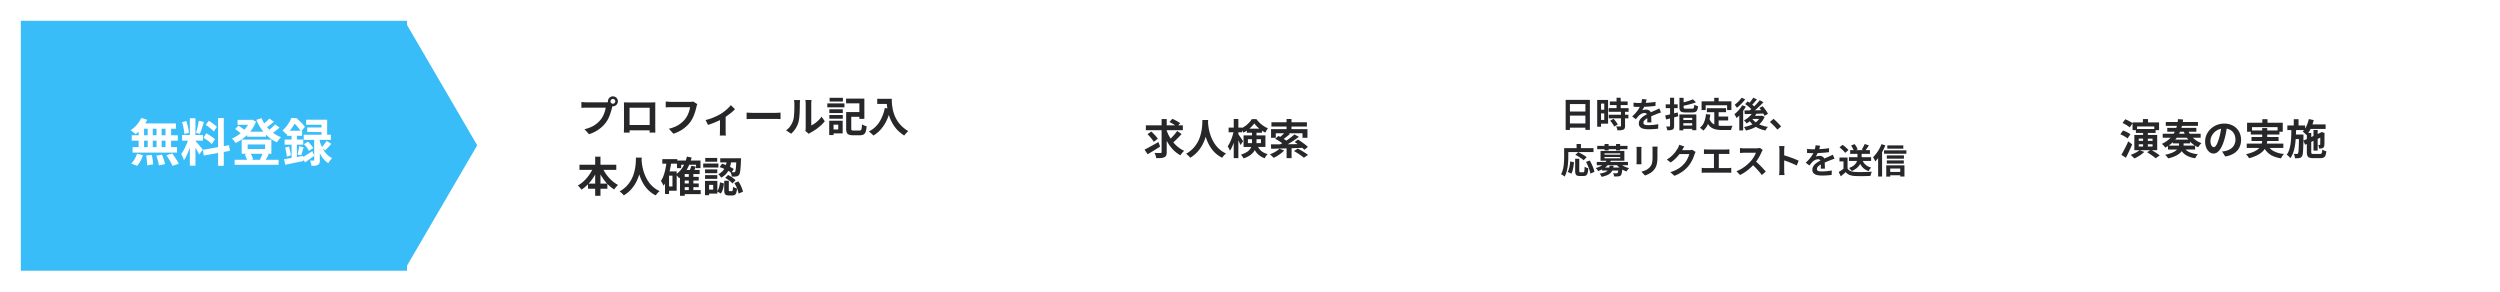
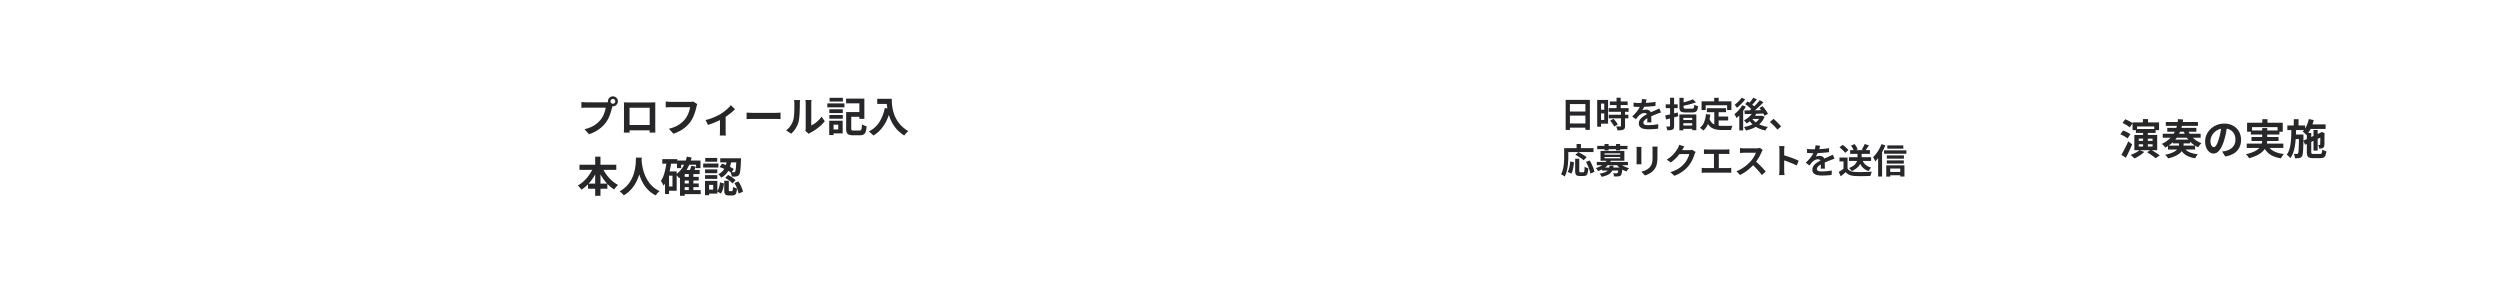
<svg xmlns="http://www.w3.org/2000/svg" width="1080.555" height="126.008" viewBox="0 0 1080.555 126.008">
  <defs>
    <filter id="a" x="0" y="0" width="215.263" height="126.008" filterUnits="userSpaceOnUse">
      <feOffset dy="3" input="SourceAlpha" />
      <feGaussianBlur stdDeviation="3" result="b" />
      <feFlood flood-opacity="0.161" />
      <feComposite operator="in" in2="b" />
      <feComposite in="SourceGraphic" />
    </filter>
    <filter id="c" x="215.203" y="0" width="215.264" height="126.008" filterUnits="userSpaceOnUse">
      <feOffset dy="3" input="SourceAlpha" />
      <feGaussianBlur stdDeviation="3" result="d" />
      <feFlood flood-opacity="0.161" />
      <feComposite operator="in" in2="d" />
      <feComposite in="SourceGraphic" />
    </filter>
    <filter id="e" x="434.482" y="0" width="215.264" height="126.008" filterUnits="userSpaceOnUse">
      <feOffset dy="3" input="SourceAlpha" />
      <feGaussianBlur stdDeviation="3" result="f" />
      <feFlood flood-opacity="0.161" />
      <feComposite operator="in" in2="f" />
      <feComposite in="SourceGraphic" />
    </filter>
    <filter id="g" x="650.294" y="0" width="215.263" height="126.008" filterUnits="userSpaceOnUse">
      <feOffset dy="3" input="SourceAlpha" />
      <feGaussianBlur stdDeviation="3" result="h" />
      <feFlood flood-opacity="0.161" />
      <feComposite operator="in" in2="h" />
      <feComposite in="SourceGraphic" />
    </filter>
    <filter id="i" x="865.292" y="0" width="215.263" height="126.008" filterUnits="userSpaceOnUse">
      <feOffset dy="3" input="SourceAlpha" />
      <feGaussianBlur stdDeviation="3" result="j" />
      <feFlood flood-opacity="0.161" />
      <feComposite operator="in" in2="j" />
      <feComposite in="SourceGraphic" />
    </filter>
  </defs>
  <g transform="translate(-152.602 -2682)">
    <g transform="matrix(1, 0, 0, 1, 152.6, 2682)" filter="url(#a)">
-       <path d="M0,108.008V0H166.938V1.808L197.263,53.8l-30.325,51.99v2.221Z" transform="translate(9 6)" fill="#38bdf8" />
-     </g>
+       </g>
    <g transform="matrix(1, 0, 0, 1, 152.6, 2682)" filter="url(#c)">
      <path d="M0,108.008V0H166.938V1.808L197.263,53.8l-30.325,51.99v2.221Z" transform="translate(224.2 6)" fill="#fff" />
    </g>
    <g transform="matrix(1, 0, 0, 1, 152.6, 2682)" filter="url(#e)">
      <path d="M0,108.008V0H166.938V1.808L197.263,53.8l-30.325,51.99v2.221Z" transform="translate(443.48 6)" fill="#fff" />
    </g>
    <g transform="matrix(1, 0, 0, 1, 152.6, 2682)" filter="url(#g)">
      <path d="M0,108.008V0H166.938V1.808L197.263,53.8l-30.325,51.99v2.221Z" transform="translate(659.29 6)" fill="#fff" />
    </g>
    <g transform="matrix(1, 0, 0, 1, 152.6, 2682)" filter="url(#i)">
-       <path d="M0,108.008V0H166.938V1.808L197.263,53.8l-30.325,51.99v2.221Z" transform="translate(874.29 6)" fill="#fff" />
-     </g>
+       </g>
    <path d="M5.17-18.7l2.6.77a18.039,18.039,0,0,1-1.408,2.376A18.836,18.836,0,0,1,4.609-13.4,19.13,19.13,0,0,1,2.75-11.66a4.864,4.864,0,0,0-.616-.594q-.4-.33-.814-.638T.594-13.4a13,13,0,0,0,2.64-2.332A12,12,0,0,0,5.17-18.7Zm-.176,2.332H20.152v2.31H4.356ZM1.078-11.242H20.966v2.354H1.078ZM1.43-6.094H20.636V-3.74H1.43Zm6.534-9.46h2.2V-4.862h-2.2Zm-3.916,0H6.4V-4.84H4.048Zm7.744,0h2.2V-4.84h-2.2Zm3.872,0h2.42V-4.84h-2.42ZM7.3-2.508l2.442-.264q.22.99.385,2.156a17.962,17.962,0,0,1,.187,1.98l-2.6.374q0-.528-.055-1.254T7.524-1.034Q7.436-1.826,7.3-2.508Zm4.378.066,2.464-.418q.286.638.55,1.386t.462,1.452a10.869,10.869,0,0,1,.286,1.276L12.8,1.76a16.485,16.485,0,0,0-.429-2Q12.056-1.43,11.682-2.442Zm4.356-.132,2.53-.792q.528.682,1.056,1.474T20.636-.319a10.766,10.766,0,0,1,.748,1.4l-2.706.9A14.36,14.36,0,0,0,18.007.594q-.429-.792-.946-1.617T16.038-2.574Zm-12.694-.7L5.9-2.64A13.944,13.944,0,0,1,4.862-.132,9.938,9.938,0,0,1,3.388,2L.858.968A8.321,8.321,0,0,0,2.288-.9,11.327,11.327,0,0,0,3.344-3.278ZM26.18-18.59H28.6v20.5H26.18Zm-3.344,7.238h9.02v2.464h-9.02Zm2.86,1.3,1.474.726q-.286,1.1-.66,2.321t-.836,2.431q-.462,1.21-.968,2.277A11.836,11.836,0,0,1,23.628-.44a6.859,6.859,0,0,0-.319-.913q-.209-.495-.44-.979t-.429-.836a12.116,12.116,0,0,0,1.287-2.013q.627-1.2,1.155-2.486A18.825,18.825,0,0,0,25.7-10.054Zm2.882,1.276q.176.176.517.55t.759.847q.418.473.8.946t.7.847a6.8,6.8,0,0,1,.451.572L30.206-2.948q-.22-.484-.572-1.133t-.77-1.342q-.418-.693-.814-1.309t-.682-1.012ZM22.814-16.9l1.848-.484a17.694,17.694,0,0,1,.517,1.716q.231.924.385,1.8t.22,1.584l-1.98.528a12.679,12.679,0,0,0-.165-1.6q-.143-.891-.352-1.826A17.642,17.642,0,0,0,22.814-16.9Zm7.238-.594,2.222.484q-.264.9-.572,1.848t-.616,1.815q-.308.869-.572,1.529L28.842-12.3q.242-.7.473-1.617t.429-1.859Q29.942-16.72,30.052-17.49ZM38.39-18.7h2.464V1.958H38.39ZM31.812-4.928,43.12-6.952l.4,2.442L32.208-2.464Zm1.232-10.78,1.3-1.782q.616.352,1.287.814t1.276.946a6.854,6.854,0,0,1,.957.9L36.5-12.848a6.316,6.316,0,0,0-.913-.946Q35-14.3,34.342-14.806T33.044-15.708Zm-.99,5.544,1.232-1.892a14.853,14.853,0,0,1,1.364.781q.7.451,1.342.9a6.969,6.969,0,0,1,1.034.869L35.684-7.392a7.031,7.031,0,0,0-.968-.913Q34.1-8.8,33.407-9.3A15.393,15.393,0,0,0,32.054-10.164Zm18.9-2.64h8.14v2.2h-8.14ZM45.54-.638H64.548V1.54H45.54Zm1.276-17.248h6.16v2.134h-6.16Zm5.324,0H52.6l.44-.11,1.738.88a15.46,15.46,0,0,1-1.54,3,16.437,16.437,0,0,1-2.09,2.563,17.966,17.966,0,0,1-2.486,2.079,21.244,21.244,0,0,1-2.706,1.595,8.132,8.132,0,0,0-.715-1,6.651,6.651,0,0,0-.869-.913,15.47,15.47,0,0,0,2.431-1.32,15.5,15.5,0,0,0,2.244-1.8A14.984,14.984,0,0,0,50.9-15.07a10.111,10.111,0,0,0,1.243-2.354Zm5.038-.726a15.028,15.028,0,0,0,1.991,3.388,15.654,15.654,0,0,0,2.882,2.86,14.1,14.1,0,0,0,3.531,1.98q-.286.264-.627.649t-.638.792a7.748,7.748,0,0,0-.5.759,15.5,15.5,0,0,1-3.707-2.376,17.678,17.678,0,0,1-2.981-3.322,22.763,22.763,0,0,1-2.222-4.026ZM45.76-13.926l1.43-1.452q.484.286,1.012.638t1,.726a5.621,5.621,0,0,1,.759.7l-1.5,1.606a9.835,9.835,0,0,0-1.2-1.122A15.85,15.85,0,0,0,45.76-13.926ZM60.544-18.48l2,1.408q-.924.77-1.925,1.518t-1.837,1.276L57.222-15.51q.528-.374,1.144-.891t1.2-1.067A13.484,13.484,0,0,0,60.544-18.48Zm2.486,2.552,1.936,1.364q-.924.814-1.991,1.628a21.533,21.533,0,0,1-1.947,1.342l-1.584-1.232q.594-.4,1.243-.924t1.276-1.1A13.266,13.266,0,0,0,63.03-15.928ZM51.172-7.26V-5.3H58.7V-7.26ZM48.6-9.35H61.424v6.138H48.6Zm1.276,6.424,2.42-.616A8.331,8.331,0,0,1,53.053-2.2a8.727,8.727,0,0,1,.495,1.32L51-.154a7.612,7.612,0,0,0-.429-1.364A9.689,9.689,0,0,0,49.874-2.926Zm7.832-.66,2.574.55L59.488-1.5a13.054,13.054,0,0,1-.726,1.254L56.452-.77a9.055,9.055,0,0,0,.473-.891q.231-.5.44-1T57.706-3.586ZM85.294-8.8,87.34-7.524q-.66.748-1.364,1.485t-1.3,1.287l-1.65-1.122q.374-.374.792-.88T84.634-7.8A10.574,10.574,0,0,0,85.294-8.8ZM75.5-7.37l1.716-1.1a14.026,14.026,0,0,1,1.32,1.375,7.346,7.346,0,0,1,.968,1.4L77.66-4.466a7.158,7.158,0,0,0-.891-1.441A14.317,14.317,0,0,0,75.5-7.37Zm.946-10.582h9.086v7.744H83.094V-15.8H76.45Zm.484,3.344h7.524v2H76.934Zm-1.54,3.146h11.77V-9.24H75.394Zm4.532,1.144h2.442v9.79A4.338,4.338,0,0,1,82.2.8a1.307,1.307,0,0,1-.671.759,2.969,2.969,0,0,1-1.188.352q-.682.066-1.584.066A5.959,5.959,0,0,0,78.529.836Q78.342.2,78.144-.308q.462.022.891.022h.583q.2,0,.253-.066a.345.345,0,0,0,.055-.22ZM74.756-1.65q.836-.462,2-1.2t2.376-1.529l.814,2L77.935-.9Q76.912-.154,75.966.484ZM82.3-8.756a15.673,15.673,0,0,0,.715,2.024,15.059,15.059,0,0,0,1.1,2.09,9.7,9.7,0,0,0,1.54,1.881,8.356,8.356,0,0,0,2.035,1.419,6.382,6.382,0,0,0-.583.627q-.319.385-.627.792A4.947,4.947,0,0,0,86,.836,9,9,0,0,1,84.073-.858,12.838,12.838,0,0,1,82.588-3,18.053,18.053,0,0,1,81.521-5.28q-.429-1.122-.693-2.09ZM68.2-13.2h6.512V-11H68.2ZM67.144-9.394H75.2v2.222H67.144Zm.22,3.476,1.694-.44q.264.924.484,1.991a16.125,16.125,0,0,1,.286,1.837l-1.782.484a12.286,12.286,0,0,0-.22-1.881Q67.628-4.994,67.364-5.918ZM66.9-.9q1.056-.154,2.4-.385t2.827-.5l2.981-.528.176,2.2q-2.046.418-4.125.847T67.408,1.5Zm6.556-5.61,1.892.44q-.264.946-.539,1.914t-.517,1.65l-1.606-.418q.154-.506.3-1.144t.275-1.287Q73.392-6.006,73.458-6.512Zm-3.3-5.808h2.288V-.484l-2.288.418Zm-.11-6.38h1.386v.506h.748v.682a31.4,31.4,0,0,1-1.694,2.827A16.333,16.333,0,0,1,67.8-11.616a4.067,4.067,0,0,0-.44-.594q-.286-.33-.583-.638a3.492,3.492,0,0,0-.561-.484,11.82,11.82,0,0,0,1.672-1.7A15.538,15.538,0,0,0,69.168-16.9,12.652,12.652,0,0,0,70.048-18.7Zm.352,0h1.826q.638.55,1.342,1.232T74.9-16.115a11.184,11.184,0,0,1,1.023,1.243l-1.694,2.024a11.884,11.884,0,0,0-.9-1.309q-.572-.737-1.221-1.452A12.114,12.114,0,0,0,70.84-16.83H70.4Z" transform="translate(208.473 2751.701)" fill="#fff" />
    <path d="M14.472-13.194a.976.976,0,0,0,.306.729,1,1,0,0,0,.72.3,1.021,1.021,0,0,0,.738-.3.976.976,0,0,0,.306-.729,1.006,1.006,0,0,0-.306-.738,1.006,1.006,0,0,0-.738-.306.985.985,0,0,0-.72.306A1.006,1.006,0,0,0,14.472-13.194Zm-1.116,0a2.077,2.077,0,0,1,.3-1.089,2.224,2.224,0,0,1,.783-.783,2.045,2.045,0,0,1,1.062-.288,2.127,2.127,0,0,1,1.089.288,2.131,2.131,0,0,1,.783.783,2.127,2.127,0,0,1,.288,1.089,2.045,2.045,0,0,1-.288,1.062,2.224,2.224,0,0,1-.783.783,2.077,2.077,0,0,1-1.089.3,2,2,0,0,1-1.062-.3,2.327,2.327,0,0,1-.783-.783A2,2,0,0,1,13.356-13.194Zm2.178,1.422a3.045,3.045,0,0,0-.216.6q-.09.351-.18.639-.144.666-.378,1.485t-.558,1.7A15.9,15.9,0,0,1,13.437-5.6a11.609,11.609,0,0,1-1,1.62,12.957,12.957,0,0,1-1.89,2.016A14.892,14.892,0,0,1,8.136-.27,15.917,15.917,0,0,1,5.2,1.008L3.24-1.152a15.252,15.252,0,0,0,3.1-1.062A10.877,10.877,0,0,0,8.6-3.654a12.477,12.477,0,0,0,1.7-1.728A8.8,8.8,0,0,0,11.313-7.02a13.267,13.267,0,0,0,.7-1.773,10.427,10.427,0,0,0,.387-1.665H4.032q-.63,0-1.215.018t-.927.054v-2.538q.27.036.657.072t.792.054q.4.018.693.018h8.334q.27,0,.657-.018a3.089,3.089,0,0,0,.747-.126Zm4.734-.99q.558.018,1.053.027t.855.009h9.9q.342,0,.819-.009t.963-.027q-.018.414-.027.873t-.009.873V-2.2q0,.27.009.675t.009.81q0,.405.009.7t.009.315H31.374q0-.036.009-.441T31.4-1.1q.009-.558.009-1.044v-8.3H22.716v9.027q0,.405.009.783t.009.639v.3H20.25q0-.036.009-.306t.018-.666q.009-.4.018-.81t.009-.738v-9.675Q20.3-12.384,20.268-12.762ZM32.31-2.97v2.3H21.492v-2.3ZM52-11.988a3.45,3.45,0,0,0-.225.6q-.1.351-.171.657-.144.648-.378,1.476t-.558,1.71A15.9,15.9,0,0,1,49.9-5.8a11.608,11.608,0,0,1-1,1.62,13.76,13.76,0,0,1-1.89,2.007A14.181,14.181,0,0,1,44.6-.477,16.317,16.317,0,0,1,41.67.792L39.708-1.35a15.162,15.162,0,0,0,3.087-1.071,11.549,11.549,0,0,0,2.277-1.44A11.145,11.145,0,0,0,46.764-5.58a8.8,8.8,0,0,0,1.017-1.638A13.064,13.064,0,0,0,48.483-9a10.8,10.8,0,0,0,.387-1.656H40.482q-.612,0-1.2.018t-.945.054v-2.538q.288.018.666.054t.792.063q.414.027.7.027h8.316q.27,0,.666-.027a3.955,3.955,0,0,0,.738-.117ZM55.566-5.13a18.271,18.271,0,0,0,2.385-.693,24.279,24.279,0,0,0,2.277-.954Q61.29-7.29,62.01-7.7a17.83,17.83,0,0,0,1.737-1.215q.855-.675,1.575-1.359a10.809,10.809,0,0,0,1.17-1.278L68.274-9.81A12.413,12.413,0,0,1,66.9-8.505q-.855.711-1.845,1.422T63.072-5.8q-.612.378-1.4.765T60-4.275q-.873.369-1.746.693t-1.629.576ZM61.794-6.3l2.448-.468V-.36q0,.306.009.7t.045.729q.036.333.072.513H61.7a3.229,3.229,0,0,0,.045-.513q.009-.333.027-.729t.018-.7ZM73.3-8.334l.828.045q.5.027,1.053.045t1.017.018H85.86q.63,0,1.188-.045t.918-.063v2.826l-.918-.054Q86.436-5.6,85.86-5.6H76.194q-.774,0-1.584.027T73.3-5.508ZM98.694-.4q.054-.27.1-.621a5.586,5.586,0,0,0,.045-.711V-12.222a7.774,7.774,0,0,0-.063-1.062,4.218,4.218,0,0,0-.081-.486h2.682a4.069,4.069,0,0,0-.072.495,9.29,9.29,0,0,0-.054,1.071V-2.79a8.876,8.876,0,0,0,1.53-.882,12.736,12.736,0,0,0,1.557-1.3A10.8,10.8,0,0,0,105.7-6.588l1.386,1.98A13.479,13.479,0,0,1,105.291-2.7a22.967,22.967,0,0,1-2.169,1.71,18.532,18.532,0,0,1-2.142,1.3,4.345,4.345,0,0,0-.468.3q-.18.135-.306.243ZM90.36-.666a7.157,7.157,0,0,0,1.944-2,9.646,9.646,0,0,0,1.116-2.3,7.317,7.317,0,0,0,.3-1.467q.1-.873.153-1.872t.063-1.98q.009-.981.009-1.809a8.177,8.177,0,0,0-.045-.927q-.045-.387-.117-.729h2.646a1.57,1.57,0,0,0-.045.3q-.027.261-.054.612t-.027.729q0,.792-.018,1.845T96.21-8.118q-.054,1.1-.162,2.079a11.677,11.677,0,0,1-.288,1.665,10.42,10.42,0,0,1-1.233,2.835A10.779,10.779,0,0,1,92.556.792Zm26.856-7.9h5.94v2.052h-5.94Zm-.882,0h2.2v7.092a1.036,1.036,0,0,0,.18.738,1.373,1.373,0,0,0,.828.162h2.556a.862.862,0,0,0,.63-.2,1.5,1.5,0,0,0,.3-.783,15.423,15.423,0,0,0,.153-1.7,6.392,6.392,0,0,0,.594.333,6.18,6.18,0,0,0,.729.306q.387.135.675.207a10.229,10.229,0,0,1-.414,2.34,2.076,2.076,0,0,1-.873,1.188,3.242,3.242,0,0,1-1.629.342h-2.988a4.92,4.92,0,0,1-1.755-.252A1.584,1.584,0,0,1,116.6.324a4.669,4.669,0,0,1-.27-1.782Zm-.036-5.814h7.9v8.766h-2.16V-12.33H116.3Zm-7.236,4.608h5.814v1.638h-5.814Zm.108-4.95h5.742v1.62H109.17Zm-.108,7.416h5.814v1.62h-5.814Zm-.882-5h7.4v1.71h-7.4Zm1.872,7.488h4.77V.666h-4.77v-1.71h2.862v-2.07h-2.862Zm-1.044,0h1.872V1.368h-1.872Zm20.754-9.468h5.112v2.2h-5.112Zm4.05,0h2.232q0,.864.072,1.953a19.339,19.339,0,0,0,.306,2.322,16.528,16.528,0,0,0,.7,2.529,13.837,13.837,0,0,0,1.251,2.565,13.071,13.071,0,0,0,1.971,2.439,14.988,14.988,0,0,0,2.844,2.16,6.27,6.27,0,0,0-.576.522q-.342.342-.657.711a8.15,8.15,0,0,0-.513.657A14.615,14.615,0,0,1,138.51-.783a14.6,14.6,0,0,1-2.088-2.772,17.318,17.318,0,0,1-1.368-2.97,20.585,20.585,0,0,1-.792-2.934,23.735,23.735,0,0,1-.36-2.673Q133.812-13.374,133.812-14.292Zm-.774,3.96,2.466.45a23.888,23.888,0,0,1-1.638,4.842,16.721,16.721,0,0,1-2.457,3.834,13.763,13.763,0,0,1-3.3,2.79,6.79,6.79,0,0,0-.558-.567q-.36-.333-.747-.666a8.148,8.148,0,0,0-.675-.531,11.314,11.314,0,0,0,4.5-4A17.851,17.851,0,0,0,133.038-10.332ZM1.062,14.21H16.974v2.2H1.062Zm3.69,8.154h8.37v2.2H4.752Zm3.1-11.646h2.286v16.9H7.848ZM7.2,15l1.98.63A23.34,23.34,0,0,1,7.308,19.34a19.864,19.864,0,0,1-2.457,3.195,15.907,15.907,0,0,1-2.925,2.439,6.209,6.209,0,0,0-.468-.6Q1.17,24.038.891,23.7a3.211,3.211,0,0,0-.549-.531A12.525,12.525,0,0,0,2.484,21.68,16.042,16.042,0,0,0,4.4,19.718,18.091,18.091,0,0,0,6,17.441,16.665,16.665,0,0,0,7.2,15Zm3.6.054a16.3,16.3,0,0,0,1.7,3.1,16.516,16.516,0,0,0,2.4,2.763,13.641,13.641,0,0,0,2.844,2.034,5.414,5.414,0,0,0-.585.558q-.315.342-.6.711t-.486.675a15.125,15.125,0,0,1-2.925-2.385,18.818,18.818,0,0,1-2.439-3.159A25.566,25.566,0,0,1,8.838,15.7Zm14.688-3.924h2.484q-.036.756-.126,1.944t-.333,2.637a23.77,23.77,0,0,1-.729,3.033A17.957,17.957,0,0,1,25.461,21.9a15.083,15.083,0,0,1-2.124,3.006,13.8,13.8,0,0,1-3.123,2.547,5.829,5.829,0,0,0-.783-.882A9.114,9.114,0,0,0,18.4,25.73a12.554,12.554,0,0,0,3.024-2.3,12.954,12.954,0,0,0,2-2.727,14.324,14.324,0,0,0,1.188-2.88,20.086,20.086,0,0,0,.594-2.745,22.9,22.9,0,0,0,.216-2.322Q25.452,11.726,25.488,11.132Zm2.394.486q.018.342.072,1.08t.216,1.764a19.965,19.965,0,0,0,.495,2.223,17.983,17.983,0,0,0,.891,2.457,15.31,15.31,0,0,0,1.386,2.466,11.857,11.857,0,0,0,2.007,2.232,12.153,12.153,0,0,0,2.763,1.782,5.794,5.794,0,0,0-.963.882,6.739,6.739,0,0,0-.711.954,12.32,12.32,0,0,1-2.889-1.971A13.218,13.218,0,0,1,29.043,23a16.856,16.856,0,0,1-1.449-2.727,20.908,20.908,0,0,1-.927-2.727,25.373,25.373,0,0,1-.531-2.493q-.18-1.152-.243-2t-.1-1.224Zm18,7.83h6.732v1.584H45.882Zm0,2.844h6.732v1.584H45.882Zm-.036,2.862H53.46v1.764H45.846ZM43.2,12.392H53.37v3.276H51.444V14.192H45.018v1.476H43.2Zm5.112,5.544h1.98V26h-1.98ZM46.548,16.46H53.01v1.782H46.548V27.62H44.514V18.332L46.35,16.46Zm.936-5.778,2.052.4a19.237,19.237,0,0,1-2.07,5.2,12.418,12.418,0,0,1-3.33,3.744q-.144-.2-.405-.513t-.549-.621a5.964,5.964,0,0,0-.5-.486,9.861,9.861,0,0,0,3.042-3.2A14.913,14.913,0,0,0,47.484,10.682Zm1.944,3.96,1.98.414q-.342.738-.693,1.431t-.639,1.2l-1.62-.414q.252-.558.54-1.3A10.561,10.561,0,0,0,49.428,14.642ZM36.864,11.78h6.48v1.962h-6.48Zm2.016,5.292h4.194v8.37H38.88V23.588h2.376V18.926H38.88Zm-.162-4.248,2.016.306q-.252,1.944-.684,3.807a23.543,23.543,0,0,1-1.089,3.492A13,13,0,0,1,37.4,23.282a5.4,5.4,0,0,0-.3-.648q-.207-.4-.432-.792a4.208,4.208,0,0,0-.423-.63,9.57,9.57,0,0,0,1.179-2.322,20.907,20.907,0,0,0,.792-2.88Q38.538,14.462,38.718,12.824Zm-.684,4.248H39.78v9.774H38.034Zm26.73-4.914h1.944a21.277,21.277,0,0,1-.369,2.169,9.472,9.472,0,0,1-.729,2.088,7.836,7.836,0,0,1-1.287,1.872,7.274,7.274,0,0,1-2.061,1.521,3.7,3.7,0,0,0-.522-.828,4.257,4.257,0,0,0-.684-.7,6.2,6.2,0,0,0,1.764-1.224,5.845,5.845,0,0,0,1.08-1.512,7.4,7.4,0,0,0,.585-1.674A15.843,15.843,0,0,0,64.764,12.158ZM61.65,15.236l1.008-1.494a15.815,15.815,0,0,1,1.845.648q.945.4,1.8.828t1.449.81L66.726,17.7a11.36,11.36,0,0,0-1.431-.891q-.855-.459-1.8-.882A15.25,15.25,0,0,0,61.65,15.236ZM68.886,11.4H70.9v.153q0,.153-.009.342a2.681,2.681,0,0,1-.027.3q-.072,2.052-.18,3.357a16.756,16.756,0,0,1-.261,2.016,2.471,2.471,0,0,1-.387,1,1.75,1.75,0,0,1-.549.486,2.061,2.061,0,0,1-.657.2,4.381,4.381,0,0,1-.846.081q-.522.009-1.116-.009a4.413,4.413,0,0,0-.171-1,4.5,4.5,0,0,0-.369-.945q.468.054.846.063t.594.009a.624.624,0,0,0,.54-.216,2.2,2.2,0,0,0,.234-.747,16.025,16.025,0,0,0,.189-1.719q.081-1.152.153-3.042Zm-5.256,9.72h1.98v3.924a.97.97,0,0,0,.072.477q.072.1.324.1h.918a.31.31,0,0,0,.27-.126,1.341,1.341,0,0,0,.144-.531,12.23,12.23,0,0,0,.072-1.233,2.677,2.677,0,0,0,.495.3,6.142,6.142,0,0,0,.648.27q.333.117.6.207a7.7,7.7,0,0,1-.315,1.827,1.6,1.6,0,0,1-.63.9,2.026,2.026,0,0,1-1.053.243H65.664a2.86,2.86,0,0,1-1.269-.225,1.191,1.191,0,0,1-.6-.747,4.975,4.975,0,0,1-.162-1.422Zm-1.836.7,1.71.45a15.169,15.169,0,0,1-.234,1.6,9.559,9.559,0,0,1-.432,1.521,4.345,4.345,0,0,1-.72,1.251l-1.584-.954a4.282,4.282,0,0,0,.63-1.089,7.963,7.963,0,0,0,.4-1.341A13.281,13.281,0,0,0,61.794,21.824Zm2.25-1.944,1.242-1.26q.576.288,1.188.675t1.161.81a6.814,6.814,0,0,1,.891.8l-1.35,1.4a5.551,5.551,0,0,0-.819-.828q-.513-.432-1.125-.855T64.044,19.88ZM68,22.112l1.746-.7a11.158,11.158,0,0,1,.882,1.476,15.45,15.45,0,0,1,.684,1.575,9.612,9.612,0,0,1,.414,1.413l-1.908.792a6.71,6.71,0,0,0-.342-1.431q-.27-.783-.648-1.611A11.238,11.238,0,0,0,68,22.112ZM61.9,11.4h7.9v1.8H61.9ZM55.35,16.226h5.274v1.638H55.35Zm.072-4.95h5.166V12.9H55.422Zm-.072,7.416h5.274v1.62H55.35Zm-.81-5h6.57V15.4H54.54Zm1.746,7.488H60.66v5.49H56.286v-1.71H58.86v-2.07H56.286Zm-.972,0H57.1v6.192H55.314Z" transform="translate(402 2739)" fill="#27272a" />
-     <path d="M-34.956-12.564h15.984v2.088H-34.956Zm8.856,1.836a16.664,16.664,0,0,0,1.242,2.871A17.619,17.619,0,0,0-23.13-5.274a13.814,13.814,0,0,0,2.16,2.151A12.285,12.285,0,0,0-18.4-1.548,6.7,6.7,0,0,0-18.954-1q-.306.333-.585.7A7.148,7.148,0,0,0-20,.378a12.635,12.635,0,0,1-3.366-2.61,17.744,17.744,0,0,1-2.574-3.645,26.579,26.579,0,0,1-1.854-4.365Zm4.68.594L-19.512-8.8q-.612.684-1.3,1.395t-1.368,1.35q-.684.639-1.278,1.143L-25.038-6.12q.576-.5,1.242-1.188t1.3-1.422A15.86,15.86,0,0,0-21.42-10.134Zm-3.348-3.888,1.278-1.368q.54.252,1.17.576t1.215.675a10.7,10.7,0,0,1,.963.639l-1.35,1.512a8.809,8.809,0,0,0-.918-.666q-.558-.36-1.179-.72T-24.768-14.022ZM-34.254-8.73l1.638-1.152q.522.45,1.062,1.008t1.008,1.107A8.325,8.325,0,0,1-29.79-6.75l-1.764,1.3a7.571,7.571,0,0,0-.7-1.044q-.45-.576-.972-1.17A14.606,14.606,0,0,0-34.254-8.73Zm6.1-6.534h2.214v14.22A3.845,3.845,0,0,1-26.154.414a1.513,1.513,0,0,1-.792.774,3.772,3.772,0,0,1-1.422.369,20.212,20.212,0,0,1-2.106.063A5.7,5.7,0,0,0-30.753.486a9.017,9.017,0,0,0-.459-1.134q.828.036,1.575.036h1.017a.527.527,0,0,0,.36-.1.435.435,0,0,0,.108-.333Zm-7.38,13.212q.756-.4,1.737-.918t2.088-1.143q1.107-.621,2.187-1.233l.72,1.962q-1.35.882-2.781,1.755t-2.6,1.557Zm25.02-12.816h2.484q-.036.756-.126,1.944t-.333,2.637a23.77,23.77,0,0,1-.729,3.033A17.957,17.957,0,0,1-10.539-4.1a15.083,15.083,0,0,1-2.124,3.006,13.8,13.8,0,0,1-3.123,2.547,5.829,5.829,0,0,0-.783-.882A9.114,9.114,0,0,0-17.6-.27a12.554,12.554,0,0,0,3.024-2.3,12.954,12.954,0,0,0,2-2.727,14.325,14.325,0,0,0,1.188-2.88,20.086,20.086,0,0,0,.594-2.745,22.9,22.9,0,0,0,.216-2.322Q-10.548-14.274-10.512-14.868Zm2.394.486q.018.342.072,1.08t.216,1.764a19.964,19.964,0,0,0,.495,2.223,17.983,17.983,0,0,0,.891,2.457A15.31,15.31,0,0,0-5.058-4.392,11.857,11.857,0,0,0-3.051-2.16,12.153,12.153,0,0,0-.288-.378,5.794,5.794,0,0,0-1.251.5a6.739,6.739,0,0,0-.711.954A12.32,12.32,0,0,1-4.851-.513,13.218,13.218,0,0,1-6.957-3,16.856,16.856,0,0,1-8.406-5.724a20.908,20.908,0,0,1-.927-2.727,25.372,25.372,0,0,1-.531-2.493q-.18-1.152-.243-2t-.1-1.224ZM.81-11.574H6.678v2H.81ZM3.024-15.3h2V1.6h-2Zm0,5.112,1.224.4q-.2,1.08-.486,2.232T3.105-5.3A21.416,21.416,0,0,1,2.3-3.24a10.575,10.575,0,0,1-.918,1.656,6.6,6.6,0,0,0-.441-.99Q.648-3.132.4-3.51A8.835,8.835,0,0,0,1.242-4.9q.4-.792.747-1.692T2.6-8.415Q2.862-9.342,3.024-10.188Zm1.908,1.35q.144.18.45.621t.648.945q.342.5.63.945t.4.621L5.94-4.032q-.144-.4-.378-.927t-.513-1.1q-.279-.567-.54-1.062l-.423-.8Zm3.744-2.3h6.57v1.764H8.676ZM11.9-13.41a10.064,10.064,0,0,1-1.233,1.467,14.379,14.379,0,0,1-1.638,1.4A12.494,12.494,0,0,1,7.2-9.414a6.772,6.772,0,0,0-.468-.936,10.044,10.044,0,0,0-.558-.864A9.931,9.931,0,0,0,8.037-12.3a12.007,12.007,0,0,0,1.62-1.431,9.707,9.707,0,0,0,1.2-1.53h1.962a12.152,12.152,0,0,0,1.431,1.629,12.386,12.386,0,0,0,1.71,1.368A9.526,9.526,0,0,0,17.8-11.3a8.565,8.565,0,0,0-.594.909q-.306.531-.522.981A12.875,12.875,0,0,1,14.913-10.5a15.519,15.519,0,0,1-1.692-1.413A11.712,11.712,0,0,1,11.9-13.41ZM9.144-6.57v1.692h5.634V-6.57ZM7.272-8.226h9.45v5H7.272Zm3.654-1.8H12.87v4.608a10.044,10.044,0,0,1-.207,2.007,5.966,5.966,0,0,1-.8,1.971A6.4,6.4,0,0,1,10.152.324a10.352,10.352,0,0,1-2.9,1.386,2.782,2.782,0,0,0-.3-.54Q6.75.864,6.516.567A3.757,3.757,0,0,0,6.1.108a11,11,0,0,0,2.61-1.152A4.717,4.717,0,0,0,10.152-2.4a4.325,4.325,0,0,0,.621-1.5,8.149,8.149,0,0,0,.153-1.584ZM13.014-4.3a8.545,8.545,0,0,0,1.26,2.16A5.286,5.286,0,0,0,15.813-.873a10.021,10.021,0,0,0,1.881.765,4.5,4.5,0,0,0-.729.819,4.27,4.27,0,0,0-.531.981,10.834,10.834,0,0,1-2.115-1.1,6.933,6.933,0,0,1-1.737-1.719A11.208,11.208,0,0,1,11.2-3.906ZM25.866-3.294h2.16V1.62h-2.16ZM25.848-15.3H27.99v5.2H25.848ZM25.38-9.774l1.962.918q-.81.72-1.692,1.4t-1.62,1.17L22.5-7.11a11.971,11.971,0,0,0,1.017-.81q.531-.468,1.026-.954A11.947,11.947,0,0,0,25.38-9.774ZM29.268-8.64,31.194-7.6Q30.1-6.75,28.8-5.9T26.208-4.293q-1.3.765-2.43,1.341l-1.422-.99q.846-.432,1.791-1t1.872-1.2q.927-.63,1.764-1.269T29.268-8.64ZM20.934-6.75l1.4-1.224q.648.324,1.377.738t1.4.855a10.039,10.039,0,0,1,1.107.819l-1.494,1.35A9.794,9.794,0,0,0,23.7-5.049q-.639-.459-1.368-.909T20.934-6.75Zm8.424,1.4,1.422-1.08q.72.432,1.53,1t1.557,1.143a11,11,0,0,1,1.2,1.044L33.552-2A12.939,12.939,0,0,0,32.418-3.06q-.7-.594-1.5-1.2T29.358-5.346Zm-.306,3.888L30.708-2.52q.7.36,1.53.837t1.6.981a14.566,14.566,0,0,1,1.278.918L33.336,1.44A10.137,10.137,0,0,0,32.175.513Q31.446,0,30.618-.522T29.052-1.458ZM19.1-4.356q1.278,0,2.889-.009l3.447-.018q1.836-.009,3.789-.045T33.1-4.482l-.108,1.638q-2.466.09-4.977.171t-4.77.144q-2.259.063-4.041.1Zm3.69,1.89,2.034.774A11.639,11.639,0,0,1,23.481-.486a17.051,17.051,0,0,1-1.593,1.1q-.828.5-1.584.882a5.965,5.965,0,0,0-.486-.5Q19.512.7,19.2.423t-.549-.459a14.019,14.019,0,0,0,2.286-1.071A9.394,9.394,0,0,0,22.788-2.466ZM19.314-13.9H34.65v1.854H19.314Zm-.162,2.97H34.884v3.744H32.742V-9.126H21.2v1.944H19.152Z" transform="translate(682.826 2748.739)" fill="#27272a" />
    <path d="M2.31-11.835H12.78V1.14H10.845V-10.02H4.155V1.17H2.31ZM3.57-6.8h8.07v1.77H3.57Zm0,5.16h8.085V.18H3.57Zm17.85-9.51H29.1v1.56H21.42Zm-.5,2.88h8.61V-6.69h-8.61Zm.03,2.85H29.43V-3.84H20.955Zm3.36-7.35H26.1v5.52H24.315Zm1.905,6h1.77v6.21A2.526,2.526,0,0,1,27.825.458a1.188,1.188,0,0,1-.6.577,3.257,3.257,0,0,1-1.058.248q-.622.052-1.462.053A5.4,5.4,0,0,0,24.48.472a5.915,5.915,0,0,0-.345-.833q.555.015,1.08.023t.7.008a.388.388,0,0,0,.233-.053A.268.268,0,0,0,26.22-.6ZM21.555-2.82l1.425-.825a9.228,9.228,0,0,1,.72.78q.36.435.66.87a5.374,5.374,0,0,1,.465.8l-1.56.915a3.657,3.657,0,0,0-.4-.8q-.285-.442-.623-.9A9.972,9.972,0,0,0,21.555-2.82Zm-4.755-9h3.855V-1.56H16.8v-1.6h2.19v-7.05H16.8Zm.09,4.26H19.8v1.575H16.89Zm-.945-4.26H17.61V-.225H15.945Zm21.345-.21q-.075.4-.24,1.05a12.887,12.887,0,0,1-.48,1.455q-.24.555-.548,1.148A10.572,10.572,0,0,1,35.4-7.32a2.519,2.519,0,0,1,.495-.157,5.983,5.983,0,0,1,.623-.105A5.053,5.053,0,0,1,37.1-7.62a2.306,2.306,0,0,1,1.567.54,2.01,2.01,0,0,1,.623,1.6q0,.3.007.735t.022.908q.015.472.03.922t.015.81h-1.8q.03-.255.037-.608t.015-.743q.008-.39.015-.757t.008-.668a1.155,1.155,0,0,0-.383-1A1.41,1.41,0,0,0,36.4-6.15a2.9,2.9,0,0,0-1.267.308,4.081,4.081,0,0,0-1.073.727q-.33.33-.667.735t-.728.915l-1.6-1.2A20,20,0,0,0,32.752-6.4,12.651,12.651,0,0,0,33.96-8.07a10.47,10.47,0,0,0,.81-1.65,9.08,9.08,0,0,0,.368-1.253A7.632,7.632,0,0,0,35.31-12.2Zm-5.64,1.38q.57.09,1.32.135t1.32.045q.99,0,2.167-.045t2.392-.158q1.215-.112,2.31-.293l-.015,1.74q-.8.105-1.718.188T37.552-8.9q-.952.053-1.822.075t-1.545.023q-.3,0-.743-.007t-.908-.03q-.465-.023-.885-.052ZM43.53-6.39q-.24.075-.562.187l-.645.225q-.323.112-.578.217-.72.285-1.7.69t-2.048.945a9.163,9.163,0,0,0-1.14.7,3.009,3.009,0,0,0-.7.7,1.344,1.344,0,0,0-.24.773.915.915,0,0,0,.135.517.918.918,0,0,0,.405.322,2.3,2.3,0,0,0,.675.165,8.84,8.84,0,0,0,.96.045q.96,0,2.115-.113t2.145-.307L42.285.615q-.48.06-1.215.127t-1.522.1Q38.76.87,38.04.87a8.955,8.955,0,0,1-2.1-.225,2.954,2.954,0,0,1-1.462-.773,2.07,2.07,0,0,1-.533-1.507,2.838,2.838,0,0,1,.353-1.41,4.289,4.289,0,0,1,.938-1.14,8.633,8.633,0,0,1,1.283-.922q.7-.413,1.372-.758.69-.36,1.245-.615t1.042-.457q.488-.2.938-.413.435-.195.84-.382t.825-.4Zm7.965-6.345h1.8v4.08q0,.42.188.525a2.054,2.054,0,0,0,.833.1H56.94a1.057,1.057,0,0,0,.563-.12.752.752,0,0,0,.27-.495A7.779,7.779,0,0,0,57.9-9.75a3.774,3.774,0,0,0,.78.383,5.849,5.849,0,0,0,.855.262,5.765,5.765,0,0,1-.36,1.657,1.5,1.5,0,0,1-.75.817A3.369,3.369,0,0,1,57.06-6.4H54.15a5.31,5.31,0,0,1-1.628-.2,1.281,1.281,0,0,1-.8-.69,3.323,3.323,0,0,1-.225-1.35Zm5.805.645,1.335,1.305q-.825.33-1.815.622T54.8-9.63q-1.028.24-1.987.42a3.787,3.787,0,0,0-.225-.675q-.165-.39-.3-.66.9-.2,1.822-.443t1.755-.54Q56.7-11.82,57.3-12.09ZM51.465-5.535H58.8v6.81H57.015v-5.34h-3.84v5.4h-1.71Zm.9,2.4h5.25V-1.74h-5.25ZM52.305-.75h5.31V.69h-5.31Zm-6.99-4.335q.705-.15,1.6-.36T48.787-5.9q.983-.247,1.958-.5l.225,1.65q-1.35.375-2.722.735t-2.5.66Zm.24-4.83H50.73V-8.25H45.555ZM47.43-12.75h1.755V-.6A3.022,3.022,0,0,1,49.05.42,1.136,1.136,0,0,1,48.525,1a2.624,2.624,0,0,1-.93.255,12.843,12.843,0,0,1-1.35.06A5.456,5.456,0,0,0,46.057.5,5.663,5.663,0,0,0,45.75-.33q.435.015.84.022t.555.008a.383.383,0,0,0,.217-.075.271.271,0,0,0,.068-.21ZM63.345-8.22H71.64v1.725H63.345ZM67.5-4.62h5.055v1.695H67.5Zm-.945-2.6H68.43V.03L66.555-.2ZM62.97-5.67l1.875.195a16.2,16.2,0,0,1-1.02,4.05,7.415,7.415,0,0,1-2.01,2.865,5.729,5.729,0,0,0-.42-.405Q61.125.8,60.833.57t-.5-.36a5.5,5.5,0,0,0,1.83-2.422A12.575,12.575,0,0,0,62.97-5.67Zm1.455,1.89a4.8,4.8,0,0,0,.907,1.658,3.686,3.686,0,0,0,1.305.96,6.135,6.135,0,0,0,1.628.442A13.964,13.964,0,0,0,70.14-.6h1.567q.5,0,1.028-.008l.975-.015q.45-.007.75-.023A3.756,3.756,0,0,0,74.2-.1q-.127.323-.233.667a4.706,4.706,0,0,0-.15.63H70.05a14.837,14.837,0,0,1-2.4-.18A6.276,6.276,0,0,1,65.677.367,4.919,4.919,0,0,1,64.118-.99,7.9,7.9,0,0,1,62.955-3.3Zm2.1-8.94h1.92v2.73h-1.92ZM61.065-11.2H73.95V-7.44H72.1V-9.51h-9.27v2.07h-1.77ZM83.22-6.51l1.6.51a10.433,10.433,0,0,1-1.17,1.688A12.376,12.376,0,0,1,82.162-2.82a12.625,12.625,0,0,1-1.627,1.17,4.522,4.522,0,0,0-.315-.42q-.21-.255-.443-.51t-.4-.4a10.1,10.1,0,0,0,2.205-1.507A7.6,7.6,0,0,0,83.22-6.51Zm.195-6.3,1.56.81q-.6.705-1.245,1.417A15.738,15.738,0,0,1,82.545-9.39l-1.23-.7q.345-.36.735-.825t.75-.96Q83.16-12.375,83.415-12.81Zm2.79,1.125,1.6.87q-.795.84-1.725,1.733T84.21-7.388q-.945.8-1.785,1.4l-1.2-.78q.63-.48,1.305-1.072T83.872-9.1q.667-.667,1.268-1.327T86.205-11.685Zm-6.315,1.68,1.065-1.155q.555.345,1.162.773t1.147.87a5.94,5.94,0,0,1,.855.833l-1.155,1.3a6.6,6.6,0,0,0-.817-.855q-.518-.465-1.11-.93T79.89-10.005Zm6.165,1.68,1.38-.765q.45.495.9,1.08t.825,1.162a7.491,7.491,0,0,1,.585,1.057l-1.515.855a7.614,7.614,0,0,0-.525-1.058q-.345-.592-.78-1.207T86.055-8.325ZM79.575-7.26q1.1-.015,2.52-.03t3.022-.045l3.188-.06-.06,1.44q-1.515.06-3.053.113t-2.947.09l-2.52.068Zm3.12,3.225a6.886,6.886,0,0,0,1.65,1.792A9.355,9.355,0,0,0,86.738-.93a14.777,14.777,0,0,0,3.007.78,4.343,4.343,0,0,0-.4.465q-.2.27-.383.555t-.3.525A13.37,13.37,0,0,1,85.552.382a9.878,9.878,0,0,1-2.475-1.657,9.516,9.516,0,0,1-1.823-2.31Zm.375-.9H87.1V-3.6h-5.22Zm3.465,0h.33l.3-.075,1.125.51a8.392,8.392,0,0,1-1.312,2.227A9.023,9.023,0,0,1,85.125-.585,11.448,11.448,0,0,1,82.838.623a17.108,17.108,0,0,1-2.6.787,6.078,6.078,0,0,0-.368-.787,3.887,3.887,0,0,0-.488-.728,16.567,16.567,0,0,0,2.355-.607,10.53,10.53,0,0,0,2.077-.96,7.534,7.534,0,0,0,1.65-1.335,5.526,5.526,0,0,0,1.073-1.687ZM78.6-9.51l1.575.585A16.542,16.542,0,0,1,79.043-7.11a18.852,18.852,0,0,1-1.388,1.725,13.69,13.69,0,0,1-1.47,1.41,4.472,4.472,0,0,0-.247-.51q-.172-.315-.36-.638a4.943,4.943,0,0,0-.338-.517,12.99,12.99,0,0,0,1.253-1.1,12.981,12.981,0,0,0,1.17-1.327A10.311,10.311,0,0,0,78.6-9.51Zm-.27-3.24,1.59.645a15.77,15.77,0,0,1-1.072,1.32q-.608.675-1.253,1.29A11.793,11.793,0,0,1,76.32-8.43q-.12-.18-.293-.42t-.345-.488a4.171,4.171,0,0,0-.308-.4,12.859,12.859,0,0,0,1.1-.9,13.166,13.166,0,0,0,1.05-1.065A8.662,8.662,0,0,0,78.33-12.75Zm-.975,6.48,1.53-1.53.15.06v9.1h-1.68Zm16.47,7.3q-.45-.57-1-1.155T91.695-1.268q-.57-.562-1.1-1.012l1.56-1.35q.54.435,1.155,1.027T94.493-1.41q.563.6.938,1.065ZM6.42,13.61H8.2v5.22a.882.882,0,0,0,.1.525.549.549,0,0,0,.4.1H9.915a.4.4,0,0,0,.345-.172,1.651,1.651,0,0,0,.172-.7q.052-.525.082-1.56a3.534,3.534,0,0,0,.473.3,3.971,3.971,0,0,0,.578.255q.3.105.525.18a9.857,9.857,0,0,1-.278,2,1.8,1.8,0,0,1-.608,1.012,1.892,1.892,0,0,1-1.125.293H8.415a2.936,2.936,0,0,1-1.222-.2,1.149,1.149,0,0,1-.6-.7,4.117,4.117,0,0,1-.173-1.32ZM4.29,14.765l1.62.345q-.075.855-.21,1.77a15.59,15.59,0,0,1-.352,1.733,6.157,6.157,0,0,1-.562,1.433l-1.59-.72A6.922,6.922,0,0,0,3.727,18,12.6,12.6,0,0,0,4.08,16.43Q4.215,15.59,4.29,14.765ZM6.525,11.93,7.74,10.745q.6.285,1.29.66t1.32.78a9.73,9.73,0,0,1,1.035.75l-1.29,1.35a7.437,7.437,0,0,0-.967-.788q-.607-.427-1.29-.84T6.525,11.93Zm4.59,3.045,1.605-.615q.45.765.87,1.657t.727,1.74A8.172,8.172,0,0,1,14.73,19.3l-1.77.735a8.274,8.274,0,0,0-.352-1.552q-.278-.878-.667-1.785T11.115,14.975ZM7.035,7.25H8.91V9.995H7.035ZM2.5,9.02h11.85v1.71H2.5Zm-.84,0h1.8V12.8q0,.915-.068,2.017t-.233,2.265a17.368,17.368,0,0,1-.473,2.257,8.61,8.61,0,0,1-.817,1.98,4.547,4.547,0,0,0-.457-.352q-.293-.2-.593-.39a3.913,3.913,0,0,0-.51-.278,7.757,7.757,0,0,0,.735-1.77,13.543,13.543,0,0,0,.4-1.965q.127-1.005.173-1.973T1.665,12.8Zm16.38,8.4h7.74v1.275h-7.74Zm-2.28-2.415H29.25V16.4H15.765Zm4.38-.915,1.755.27a8.175,8.175,0,0,1-2.04,2.647,10.819,10.819,0,0,1-3.54,1.927,2.981,2.981,0,0,0-.262-.442,5.647,5.647,0,0,0-.375-.48,2,2,0,0,0-.382-.353,10.964,10.964,0,0,0,2.332-.96,6.586,6.586,0,0,0,1.583-1.223A5.038,5.038,0,0,0,20.145,14.09Zm5.43,1.38a5.053,5.053,0,0,0,1.087.908,10.1,10.1,0,0,0,3.1,1.3,3.675,3.675,0,0,0-.413.42q-.218.255-.4.517t-.323.488a9.545,9.545,0,0,1-3.232-1.837A8.506,8.506,0,0,1,24.18,15.98Zm-.42,1.95h1.7l-.008.225q-.007.225-.022.375a15.2,15.2,0,0,1-.27,1.868,2.123,2.123,0,0,1-.4.922,1.6,1.6,0,0,1-.51.308,2.031,2.031,0,0,1-.6.112,5.134,5.134,0,0,1-.765.045q-.48,0-1.035-.015a3.012,3.012,0,0,0-.135-.728,2.778,2.778,0,0,0-.3-.682q.45.045.855.06t.6.015a.716.716,0,0,0,.465-.135,1.26,1.26,0,0,0,.255-.63,12.479,12.479,0,0,0,.18-1.545ZM21.3,16.64h1.725a7.805,7.805,0,0,1-.4,1.688A3.915,3.915,0,0,1,21.8,19.67,4.682,4.682,0,0,1,20.3,20.69a11.543,11.543,0,0,1-2.46.735,4.31,4.31,0,0,0-.855-1.38,11.319,11.319,0,0,0,2.123-.51,3.739,3.739,0,0,0,1.252-.72,2.509,2.509,0,0,0,.653-.96A5.547,5.547,0,0,0,21.3,16.64ZM15.96,8.06H29.04V9.485H15.96Zm3.165-.81h1.74v2.76h-1.74Zm4.965,0h1.77v2.76H24.09Zm-4.98,5.6v.585h6.78v-.585Zm0-1.575v.585h6.78V11.27Zm-1.725-1.05H27.69v4.245H17.385Zm24.66-1.86q-.015.315-.037.683t-.022.817v2.97a17.156,17.156,0,0,1-.113,2.1,8.244,8.244,0,0,1-.337,1.575,5.589,5.589,0,0,1-.548,1.192,6.942,6.942,0,0,1-.742.983,6.136,6.136,0,0,1-1.14.967,9.059,9.059,0,0,1-1.3.72,12.12,12.12,0,0,1-1.208.472l-1.575-1.65a8.841,8.841,0,0,0,2.032-.712A5.611,5.611,0,0,0,38.64,17.3a4.756,4.756,0,0,0,.63-.87,3.846,3.846,0,0,0,.368-.968,7.819,7.819,0,0,0,.18-1.207q.052-.675.052-1.545V9.86q0-.45-.022-.817T39.78,8.36Zm-6.96.12q-.015.27-.03.533t-.015.623V14.7q0,.285.015.66t.03.645H32.91q.015-.21.045-.6t.03-.72V9.635q0-.21-.015-.548t-.045-.608Zm23.4,2.19q-.12.21-.255.5t-.24.578a15.238,15.238,0,0,1-.547,1.507,15.83,15.83,0,0,1-.87,1.755A13.33,13.33,0,0,1,55.38,16.76a14.222,14.222,0,0,1-2.512,2.34,15.959,15.959,0,0,1-3.548,1.89L47.55,19.4a14.393,14.393,0,0,0,2.64-1.035,11.86,11.86,0,0,0,1.935-1.253,11.331,11.331,0,0,0,1.47-1.417,8.139,8.139,0,0,0,.96-1.327,13.259,13.259,0,0,0,.75-1.478,6.362,6.362,0,0,0,.42-1.29H50.67l.69-1.695h4.29a5.5,5.5,0,0,0,.7-.045,2.97,2.97,0,0,0,.608-.135ZM53.6,8.3q-.27.39-.525.84l-.39.69A16.251,16.251,0,0,1,51.427,11.7a16.706,16.706,0,0,1-1.687,1.875,17.177,17.177,0,0,1-2.01,1.657l-1.695-1.245a14.473,14.473,0,0,0,1.748-1.26A12.362,12.362,0,0,0,49.1,11.443a12.468,12.468,0,0,0,.952-1.23q.4-.592.682-1.058a5.332,5.332,0,0,0,.375-.742,6.886,6.886,0,0,0,.3-.833Zm8.49,1.23q.3.03.705.06t.72.03h8.16q.345,0,.72-.03t.69-.06v2.055q-.33-.03-.705-.045t-.705-.015H63.51q-.3,0-.72.015t-.705.045Zm4.32,9.225v-8.07h2.1v8.07Zm-5.295-1.23q.36.06.75.09t.735.03H72.48a7.4,7.4,0,0,0,.765-.038q.36-.037.645-.083V19.7q-.33-.045-.735-.06t-.675-.015H62.6q-.33,0-.72.015t-.765.06ZM87.51,9.83q-.09.135-.263.42a3.2,3.2,0,0,0-.262.525q-.315.705-.772,1.575T85.177,14.1a17.291,17.291,0,0,1-1.222,1.642A25.023,25.023,0,0,1,82.1,17.608a20.3,20.3,0,0,1-2.13,1.695,16.332,16.332,0,0,1-2.288,1.327L76.14,19.01A13.954,13.954,0,0,0,78.5,17.84,18.112,18.112,0,0,0,82.29,14.7a13.485,13.485,0,0,0,.938-1.215,14.312,14.312,0,0,0,.787-1.283,6.5,6.5,0,0,0,.51-1.177H79.44q-.315,0-.66.023l-.652.045q-.308.023-.473.037V9.005q.225.015.555.045t.668.045q.337.015.563.015h5.295a6.329,6.329,0,0,0,.908-.06,3.9,3.9,0,0,0,.637-.135Zm-3.36,4.665q.585.465,1.245,1.08t1.3,1.275q.645.66,1.193,1.267t.923,1.057L87.1,20.66q-.555-.765-1.267-1.59t-1.5-1.642q-.788-.818-1.6-1.552ZM94.71,18.56V9.935q0-.39-.037-.9a7.871,7.871,0,0,0-.113-.9H96.9q-.045.39-.09.862t-.045.938V18.56q0,.21.015.593t.06.788q.045.4.06.72H94.56q.06-.45.105-1.05T94.71,18.56Zm1.605-6.54q.75.2,1.68.5t1.875.652q.945.345,1.777.683t1.388.622l-.855,2.07q-.63-.33-1.395-.667t-1.553-.653q-.788-.315-1.545-.585t-1.372-.48ZM112.29,7.97q-.075.4-.24,1.05a12.887,12.887,0,0,1-.48,1.455q-.24.555-.548,1.148a10.573,10.573,0,0,1-.622,1.057,2.519,2.519,0,0,1,.495-.158,5.983,5.983,0,0,1,.623-.105,5.053,5.053,0,0,1,.577-.038,2.306,2.306,0,0,1,1.567.54,2.01,2.01,0,0,1,.623,1.6q0,.3.007.735t.023.907q.015.473.03.923t.015.81h-1.8q.03-.255.038-.608t.015-.743q.007-.39.015-.757t.007-.667a1.155,1.155,0,0,0-.382-1,1.41,1.41,0,0,0-.848-.278,2.9,2.9,0,0,0-1.268.307,4.081,4.081,0,0,0-1.072.727q-.33.33-.668.735t-.728.915l-1.6-1.2a20,20,0,0,0,1.688-1.74,12.652,12.652,0,0,0,1.207-1.665,10.47,10.47,0,0,0,.81-1.65,9.078,9.078,0,0,0,.368-1.253A7.631,7.631,0,0,0,110.31,7.8Zm-5.64,1.38q.57.09,1.32.135t1.32.045q.99,0,2.167-.045t2.393-.158q1.215-.112,2.31-.293l-.015,1.74q-.795.105-1.717.188t-1.875.135q-.953.053-1.822.075t-1.545.023q-.3,0-.743-.007t-.907-.03q-.465-.023-.885-.052Zm11.88,4.26q-.24.075-.562.187l-.645.225q-.323.112-.577.217-.72.285-1.7.69T113,15.875a9.162,9.162,0,0,0-1.14.7,3.009,3.009,0,0,0-.705.7,1.344,1.344,0,0,0-.24.772.833.833,0,0,0,.54.84,2.3,2.3,0,0,0,.675.165,8.839,8.839,0,0,0,.96.045q.96,0,2.115-.113t2.145-.307l-.06,1.935q-.48.06-1.215.128t-1.522.1q-.788.03-1.507.03a8.955,8.955,0,0,1-2.1-.225,2.954,2.954,0,0,1-1.463-.773,2.07,2.07,0,0,1-.533-1.507,2.838,2.838,0,0,1,.353-1.41,4.289,4.289,0,0,1,.938-1.14,8.633,8.633,0,0,1,1.283-.922q.7-.413,1.372-.757.69-.36,1.245-.615t1.042-.458q.488-.2.938-.413t.84-.382q.4-.187.825-.4Zm6.225-.675h9.585v1.62h-9.585Zm.525-3.03h8.55V11.5h-8.55Zm3.165.78h1.8v2.4a6.944,6.944,0,0,1-.173,1.5,5.288,5.288,0,0,1-.63,1.553,5.9,5.9,0,0,1-1.305,1.485,8.987,8.987,0,0,1-2.182,1.3,3.332,3.332,0,0,0-.33-.435q-.21-.24-.435-.48a2.99,2.99,0,0,0-.435-.39,7.616,7.616,0,0,0,2.018-1.035,4.125,4.125,0,0,0,1.1-1.185,3.9,3.9,0,0,0,.465-1.208,6,6,0,0,0,.113-1.118Zm2.07,3.39a5.3,5.3,0,0,0,1.417,2.107,5.606,5.606,0,0,0,2.452,1.238,4.2,4.2,0,0,0-.412.45q-.218.27-.4.548t-.323.517a5.938,5.938,0,0,1-2.67-1.695A8.023,8.023,0,0,1,129,14.405Zm-6.36-.975v5.535H122.4v-3.87h-1.74V13.1Zm0,4.755a2.726,2.726,0,0,0,1.305,1.08,5.886,5.886,0,0,0,2.01.39q.66.03,1.568.037t1.912-.007q1-.015,1.973-.06t1.717-.1q-.09.21-.21.54t-.217.675a5.8,5.8,0,0,0-.142.615q-.675.045-1.545.067t-1.785.03q-.915.007-1.77-.007t-1.53-.045a7.649,7.649,0,0,1-2.355-.427A4.242,4.242,0,0,1,123.36,19.4q-.5.42-1.012.87t-1.133.93l-.885-1.875q.525-.315,1.1-.69t1.095-.78Zm-3.48-9.165,1.335-1.08a9.919,9.919,0,0,1,.945.7q.48.4.9.81a6.544,6.544,0,0,1,.675.757l-1.425,1.2a5.094,5.094,0,0,0-.623-.78q-.4-.42-.877-.847T120.675,8.69ZM131.55,7.25l1.83.57q-.405.645-.833,1.267t-.788,1.057l-1.47-.51q.225-.345.465-.758t.45-.84Q131.415,7.61,131.55,7.25Zm-5.88.66,1.515-.63a8.658,8.658,0,0,1,.8,1.155,5.533,5.533,0,0,1,.525,1.14l-1.62.69a5.321,5.321,0,0,0-.473-1.148A10.178,10.178,0,0,0,125.67,7.91Zm15.675-.06h6.915V9.26h-6.915Zm-.225,4.32h7.41v1.41h-7.41Zm0,2.145h7.35v1.41h-7.35Zm.705,5.01h5.985V20.75h-5.985Zm-1.9-9.345h9.66v1.455h-9.66Zm.96,6.48h7.86v4.83h-1.815V17.855H142.6v3.48H140.88ZM138.825,7.3l1.665.54a22.972,22.972,0,0,1-1.208,2.543,24.955,24.955,0,0,1-1.5,2.4,15.367,15.367,0,0,1-1.658,1.987,5.19,5.19,0,0,0-.24-.57q-.165-.345-.36-.7a5.6,5.6,0,0,0-.345-.57,13.464,13.464,0,0,0,1.4-1.59,15.851,15.851,0,0,0,1.253-1.935A18.171,18.171,0,0,0,138.825,7.3Zm-1.455,4.14,1.71-1.71v11.58h-1.71Z" transform="translate(827 2737)" fill="#27272a" />
    <path d="M-39.222-13.86h11.466v3.33h-2.07v-1.584H-37.26v1.584h-1.962Zm4.482-1.44h2.214v2.862H-34.74Zm.072,5.382h2.052v7.056h-2.052ZM-32.922-.99l1.656-1.08q.612.342,1.323.783t1.368.882a13.02,13.02,0,0,1,1.107.819L-29.25,1.62A9.754,9.754,0,0,0-30.267.8q-.639-.459-1.341-.927T-32.922-.99Zm-3.294-.9,2.052.774a11.075,11.075,0,0,1-1.26,1.071,15.763,15.763,0,0,1-1.5.981q-.783.45-1.5.774-.18-.2-.486-.5t-.612-.585a6.165,6.165,0,0,0-.558-.459,14.976,14.976,0,0,0,2.142-.909A8.37,8.37,0,0,0-36.216-1.89Zm-.324-2.52v.954h5.976V-4.41Zm0-2.448V-5.9h5.976v-.954Zm-1.908-1.584h9.882v6.588h-9.882Zm.666-2.574h8.532v1.71h-8.532Zm-5.778-2.61,1.188-1.6a11.778,11.778,0,0,1,1.143.5q.6.3,1.152.621a5.662,5.662,0,0,1,.873.612l-1.26,1.782a5.431,5.431,0,0,0-.837-.657q-.531-.351-1.125-.684A12.472,12.472,0,0,0-43.56-13.626ZM-44.5-8.748l1.17-1.62q.54.18,1.143.45t1.143.576a5.09,5.09,0,0,1,.882.612L-41.4-6.93a5.542,5.542,0,0,0-.855-.639q-.531-.333-1.116-.639T-44.5-8.748Zm.45,8.874q.432-.7.936-1.656t1.044-2.025q.54-1.071.99-2.133l1.692,1.3q-.4.972-.855,1.971T-41.166-.45Q-41.634.522-42.1,1.4ZM-21.8-6.426h7.434v1.638H-21.8ZM-23.9-3.834h11.718V-2.16H-23.9Zm4.77-1.872h1.98v1.278a7.109,7.109,0,0,1-.126,1.3,4.667,4.667,0,0,1-.5,1.359,4.518,4.518,0,0,1-1.116,1.3A8.691,8.691,0,0,1-20.844.711a15.944,15.944,0,0,1-3.024.963,2.742,2.742,0,0,0-.333-.522q-.225-.288-.486-.567a5.433,5.433,0,0,0-.477-.459,18.066,18.066,0,0,0,2.718-.765,7.987,7.987,0,0,0,1.764-.9,3.889,3.889,0,0,0,1-.981,2.957,2.957,0,0,0,.441-1.008,4.637,4.637,0,0,0,.108-.972Zm2,2.412a4.913,4.913,0,0,0,2.241,2.169,10.59,10.59,0,0,0,3.915.981,6.391,6.391,0,0,0-.648.837,5,5,0,0,0-.5.927A11.888,11.888,0,0,1-15.2.774,6.909,6.909,0,0,1-17.388-.738a7.625,7.625,0,0,1-1.476-2.25Zm-9.054-5.67h16.4v1.71h-16.4Zm1.962-2.556h12.582v1.692H-24.228Zm-.63-2.538h13.9v1.692h-13.9Zm9.252,2.862A11.53,11.53,0,0,0-14.22-8.541a9.815,9.815,0,0,0,2.07,2.16A9.523,9.523,0,0,0-9.432-4.932a6.351,6.351,0,0,0-.5.531q-.27.315-.513.657a4.859,4.859,0,0,0-.387.63,10.959,10.959,0,0,1-2.853-1.8,11.431,11.431,0,0,1-2.169-2.574,16.83,16.83,0,0,1-1.548-3.24Zm-3.978-4.1,2.214.162a22.571,22.571,0,0,1-.72,3.573A15.006,15.006,0,0,1-19.5-8.226,13.038,13.038,0,0,1-21.8-5.31,14.328,14.328,0,0,1-25.11-2.97a3.875,3.875,0,0,0-.4-.585,6.342,6.342,0,0,0-.54-.594,2.535,2.535,0,0,0-.558-.423,12.367,12.367,0,0,0,3.168-2.043A10.764,10.764,0,0,0-21.33-9.2a12.183,12.183,0,0,0,1.224-2.952A16.445,16.445,0,0,0-19.584-15.3ZM1.638-12.33q-.18,1.368-.468,2.916A28.367,28.367,0,0,1,.4-6.282,16.089,16.089,0,0,1-.828-3.15,6.866,6.866,0,0,1-2.367-1.125a2.764,2.764,0,0,1-1.827.711,2.849,2.849,0,0,1-1.827-.675A4.61,4.61,0,0,1-7.353-2.952a6.965,6.965,0,0,1-.495-2.7A7.05,7.05,0,0,1-7.218-8.6a7.853,7.853,0,0,1,1.755-2.457,8.321,8.321,0,0,1,2.628-1.683,8.533,8.533,0,0,1,3.249-.612,8.01,8.01,0,0,1,3.015.54,6.786,6.786,0,0,1,2.295,1.494A6.485,6.485,0,0,1,7.182-9.09a7.439,7.439,0,0,1,.5,2.754,7.248,7.248,0,0,1-.774,3.384A6.4,6.4,0,0,1,4.617-.486,9.841,9.841,0,0,1,.828.846L-.522-1.3Q0-1.35.4-1.422t.756-.162A6.85,6.85,0,0,0,2.763-2.2a5.028,5.028,0,0,0,1.3-1.008,4.41,4.41,0,0,0,.873-1.413,4.877,4.877,0,0,0,.315-1.782,5.6,5.6,0,0,0-.324-1.944,4.377,4.377,0,0,0-.954-1.539A4.2,4.2,0,0,0,2.448-10.9a5.669,5.669,0,0,0-2.07-.351,5.935,5.935,0,0,0-2.538.513A5.941,5.941,0,0,0-4.014-9.414,5.809,5.809,0,0,0-5.157-7.668a4.665,4.665,0,0,0-.387,1.782,4.5,4.5,0,0,0,.216,1.5,2.275,2.275,0,0,0,.531.9.972.972,0,0,0,.675.3,1.052,1.052,0,0,0,.747-.387,4.317,4.317,0,0,0,.729-1.179,15.951,15.951,0,0,0,.72-2,24.585,24.585,0,0,0,.7-2.772A28.211,28.211,0,0,0-.81-12.4Zm15.228-2.934H19.1V-12.4H16.866Zm-6.588,1.548H25.7v3.87H23.472v-1.98H12.42v1.98H10.278Zm1.62,3.33H24.264V-8.64H11.9ZM10.134-4.7H25.956v1.872H10.134ZM12.186-7.56h11.7v1.728h-11.7Zm6.876,3.24a6.029,6.029,0,0,0,2.574,2.79,11.593,11.593,0,0,0,4.572,1.3,6.672,6.672,0,0,0-.693.9,9.722,9.722,0,0,0-.585.99A13.4,13.4,0,0,1,21.384.639a7.914,7.914,0,0,1-2.529-1.818,9.483,9.483,0,0,1-1.719-2.727Zm-2.25-7.092H18.99v5A9.436,9.436,0,0,1,18.8-4.536a6.1,6.1,0,0,1-.684,1.809,6.62,6.62,0,0,1-1.386,1.665A10.141,10.141,0,0,1,14.472.405a18.956,18.956,0,0,1-3.33,1.215,4.338,4.338,0,0,0-.351-.567q-.225-.315-.486-.639a4.083,4.083,0,0,0-.513-.54A19.111,19.111,0,0,0,12.933-1.1a8.343,8.343,0,0,0,2.034-1.17,4.883,4.883,0,0,0,1.161-1.323,4.709,4.709,0,0,0,.54-1.4,7.281,7.281,0,0,0,.144-1.449ZM36.774-13h7.452v1.944H36.774ZM38.988-10.6h1.8v8.91h-1.8Zm-2.016-4.716,2.106.432a18.649,18.649,0,0,1-1.251,3.645,10.566,10.566,0,0,1-1.881,2.853,6.064,6.064,0,0,0-.459-.486q-.3-.288-.6-.576a5.493,5.493,0,0,0-.558-.468,7.973,7.973,0,0,0,1.62-2.376A15.214,15.214,0,0,0,36.972-15.318ZM34.614-5.994l7.848-3.618L43.2-7.866,35.37-4.212Zm1.494-3.312h1.908V-1.1q0,.576.18.72a1.564,1.564,0,0,0,.846.144h2.772a.887.887,0,0,0,.558-.144.957.957,0,0,0,.27-.549,8.657,8.657,0,0,0,.144-1.2,5.21,5.21,0,0,0,.828.432,5.131,5.131,0,0,0,.918.306A6.337,6.337,0,0,1,44.154.4a1.7,1.7,0,0,1-.783.909,3.059,3.059,0,0,1-1.377.261H38.826a4.666,4.666,0,0,1-1.656-.234,1.412,1.412,0,0,1-.828-.819A4.462,4.462,0,0,1,36.108-1.1Zm5.814.072h-.144l.36-.27.342-.234,1.332.468-.072.306q0,.954-.009,1.764t-.009,1.458q0,.648-.009,1.08a4.9,4.9,0,0,1-.045.648,1.551,1.551,0,0,1-.207.783,1.215,1.215,0,0,1-.567.459,2.281,2.281,0,0,1-.729.18,5.533,5.533,0,0,1-.765.018,7.454,7.454,0,0,0-.135-.819,3.207,3.207,0,0,0-.243-.747,3.014,3.014,0,0,0,.333.018h.261a.254.254,0,0,0,.171-.054.4.4,0,0,0,.1-.216q0-.09.009-.441t.018-.963q.009-.612.009-1.476ZM27.684-12.546h7.668v2H27.684Zm2.808,3.924h2.916V-6.66H30.492Zm-.036-6.642h2.07v3.384h-2.07ZM29.43-11.322h2.052q-.036,1.89-.126,3.708t-.342,3.492A18.693,18.693,0,0,1,30.276-.99,9.4,9.4,0,0,1,28.962,1.6a5.534,5.534,0,0,0-.693-.819A4.663,4.663,0,0,0,27.414.09,7.693,7.693,0,0,0,28.53-2.178a16.287,16.287,0,0,0,.585-2.754q.189-1.476.243-3.1T29.43-11.322Zm3.276,2.7H34.65v.846q-.018,2.16-.063,3.681t-.108,2.511A11.527,11.527,0,0,1,34.3-.036a2.533,2.533,0,0,1-.279.81A1.79,1.79,0,0,1,33.5,1.3a1.966,1.966,0,0,1-.648.234,4.49,4.49,0,0,1-.828.081q-.486.009-1.044.009a4.688,4.688,0,0,0-.162-.981,4.9,4.9,0,0,0-.342-.945,7.416,7.416,0,0,0,.765.063q.351.009.531.009a.71.71,0,0,0,.3-.054.564.564,0,0,0,.225-.234,2.376,2.376,0,0,0,.216-.972q.072-.774.126-2.385t.072-4.329Z" transform="translate(1113.558 2748.777)" fill="#27272a" />
  </g>
</svg>